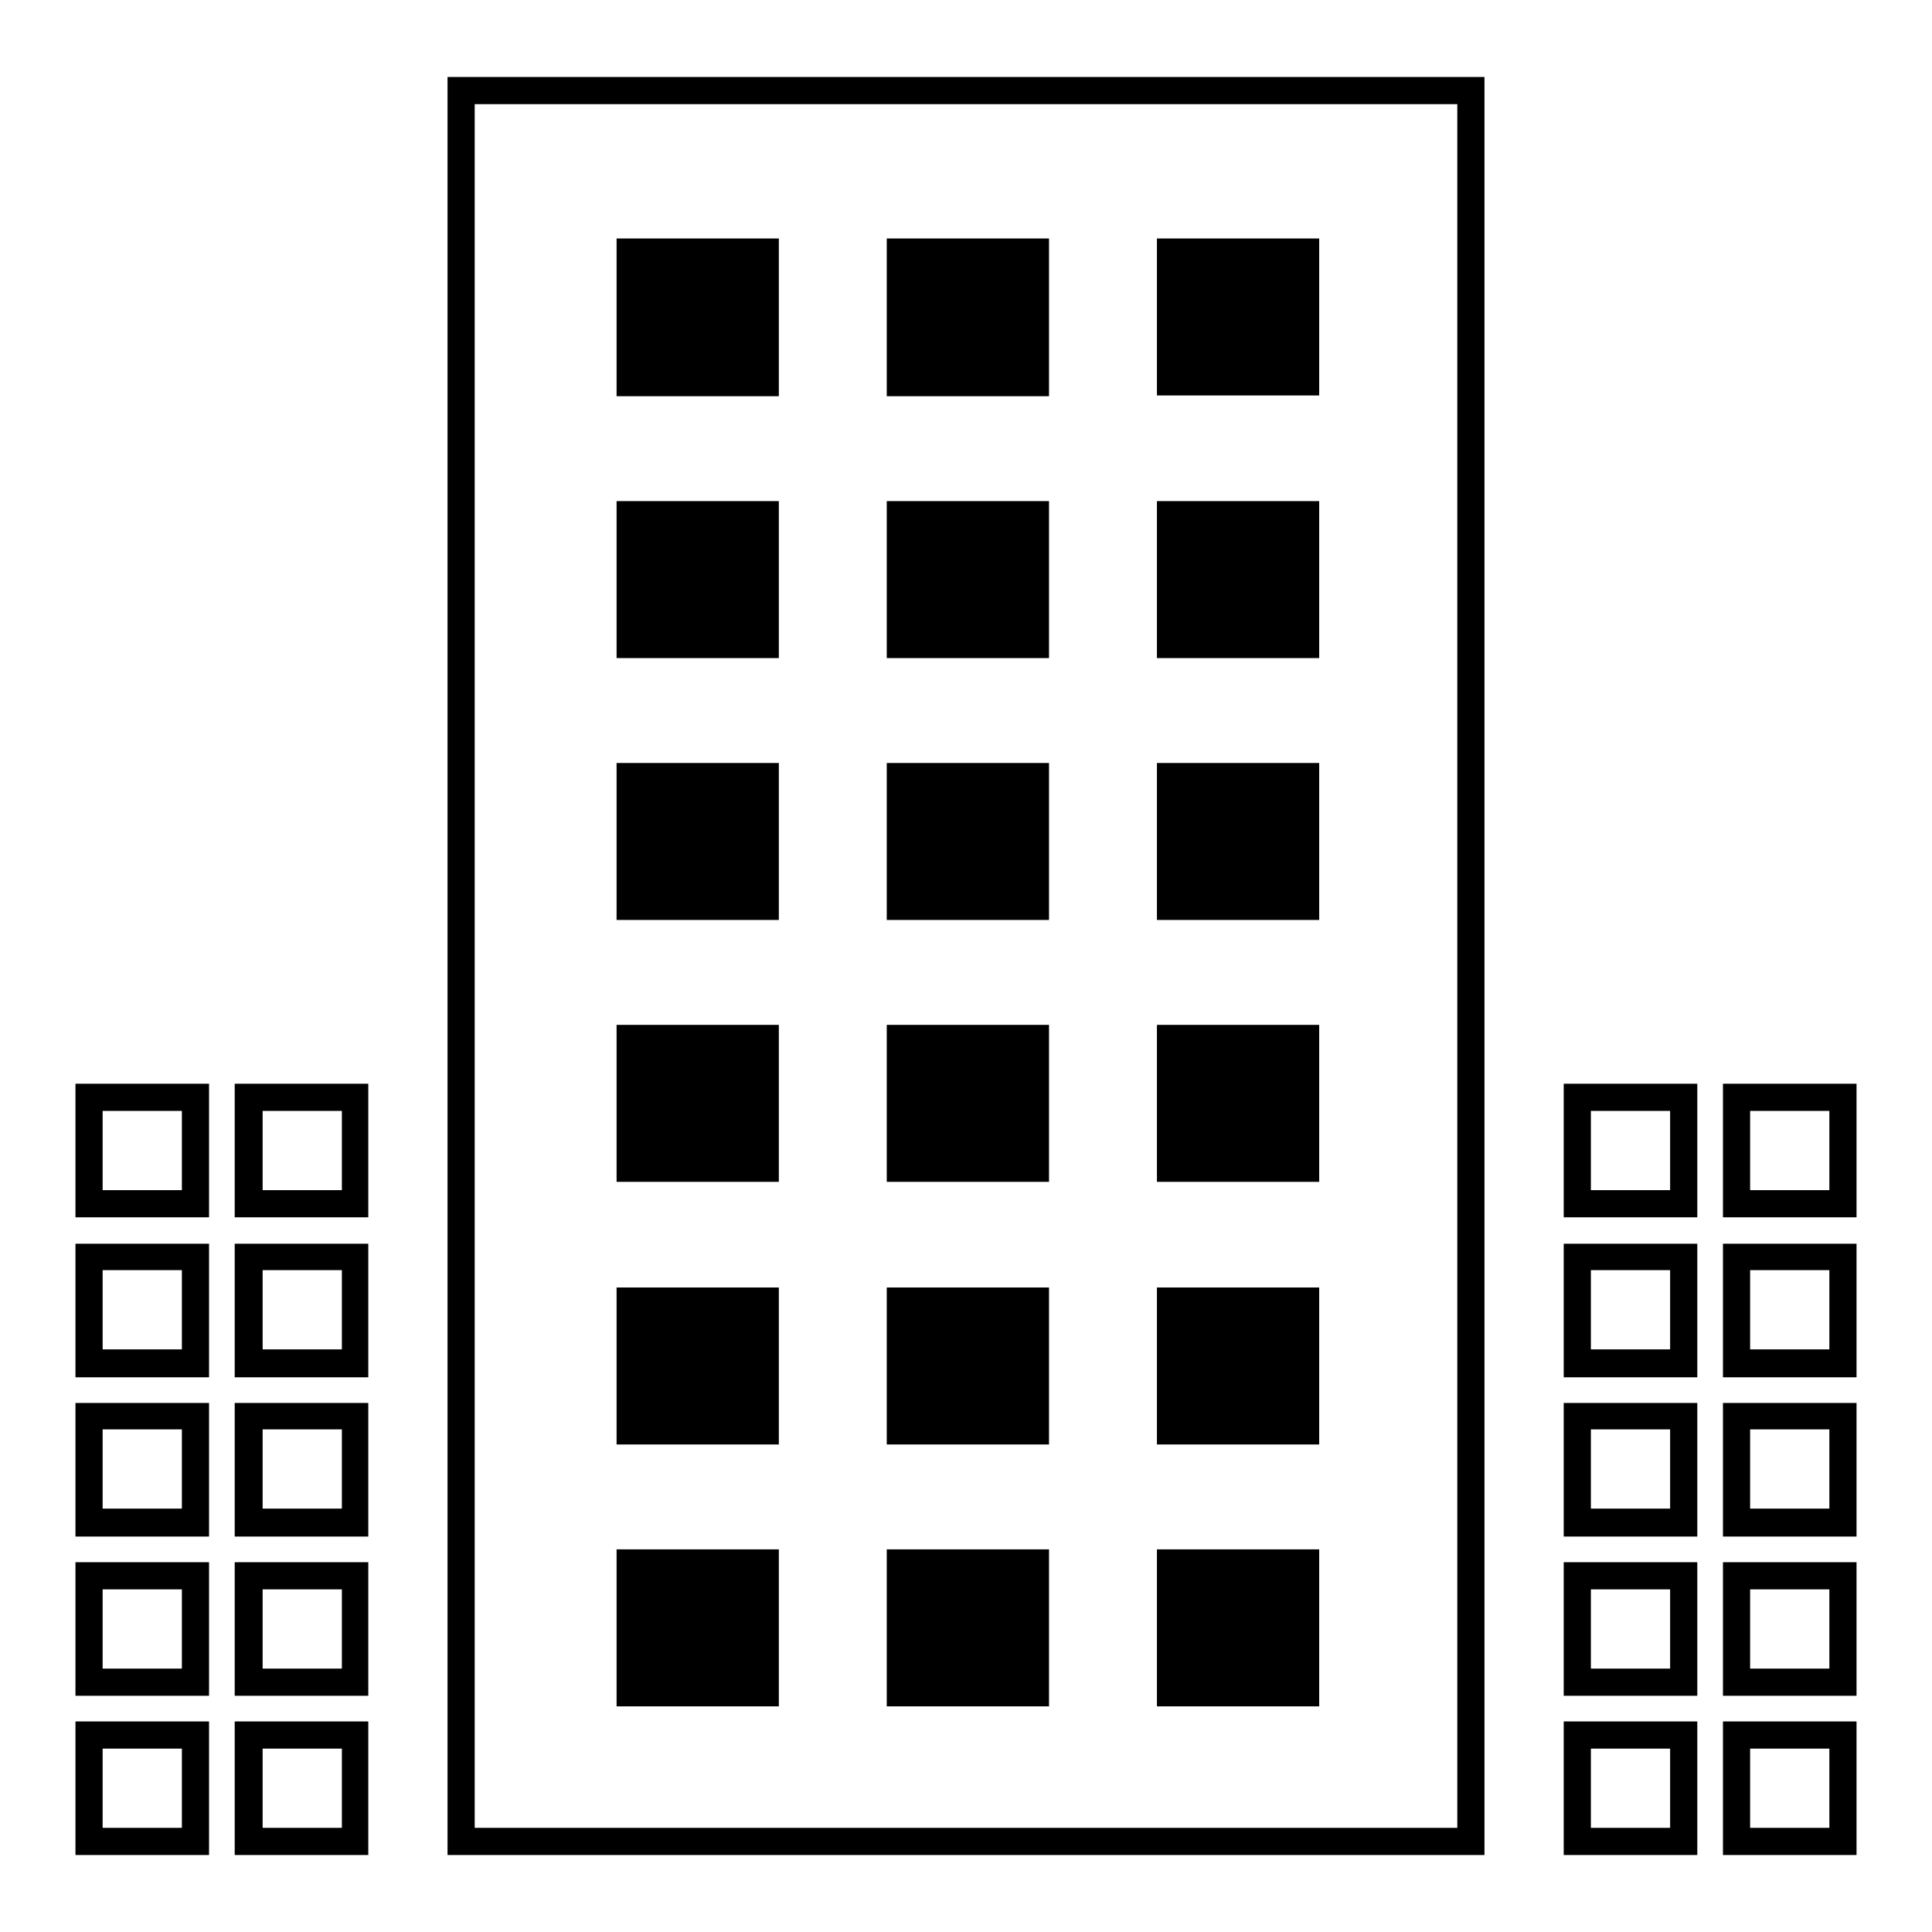
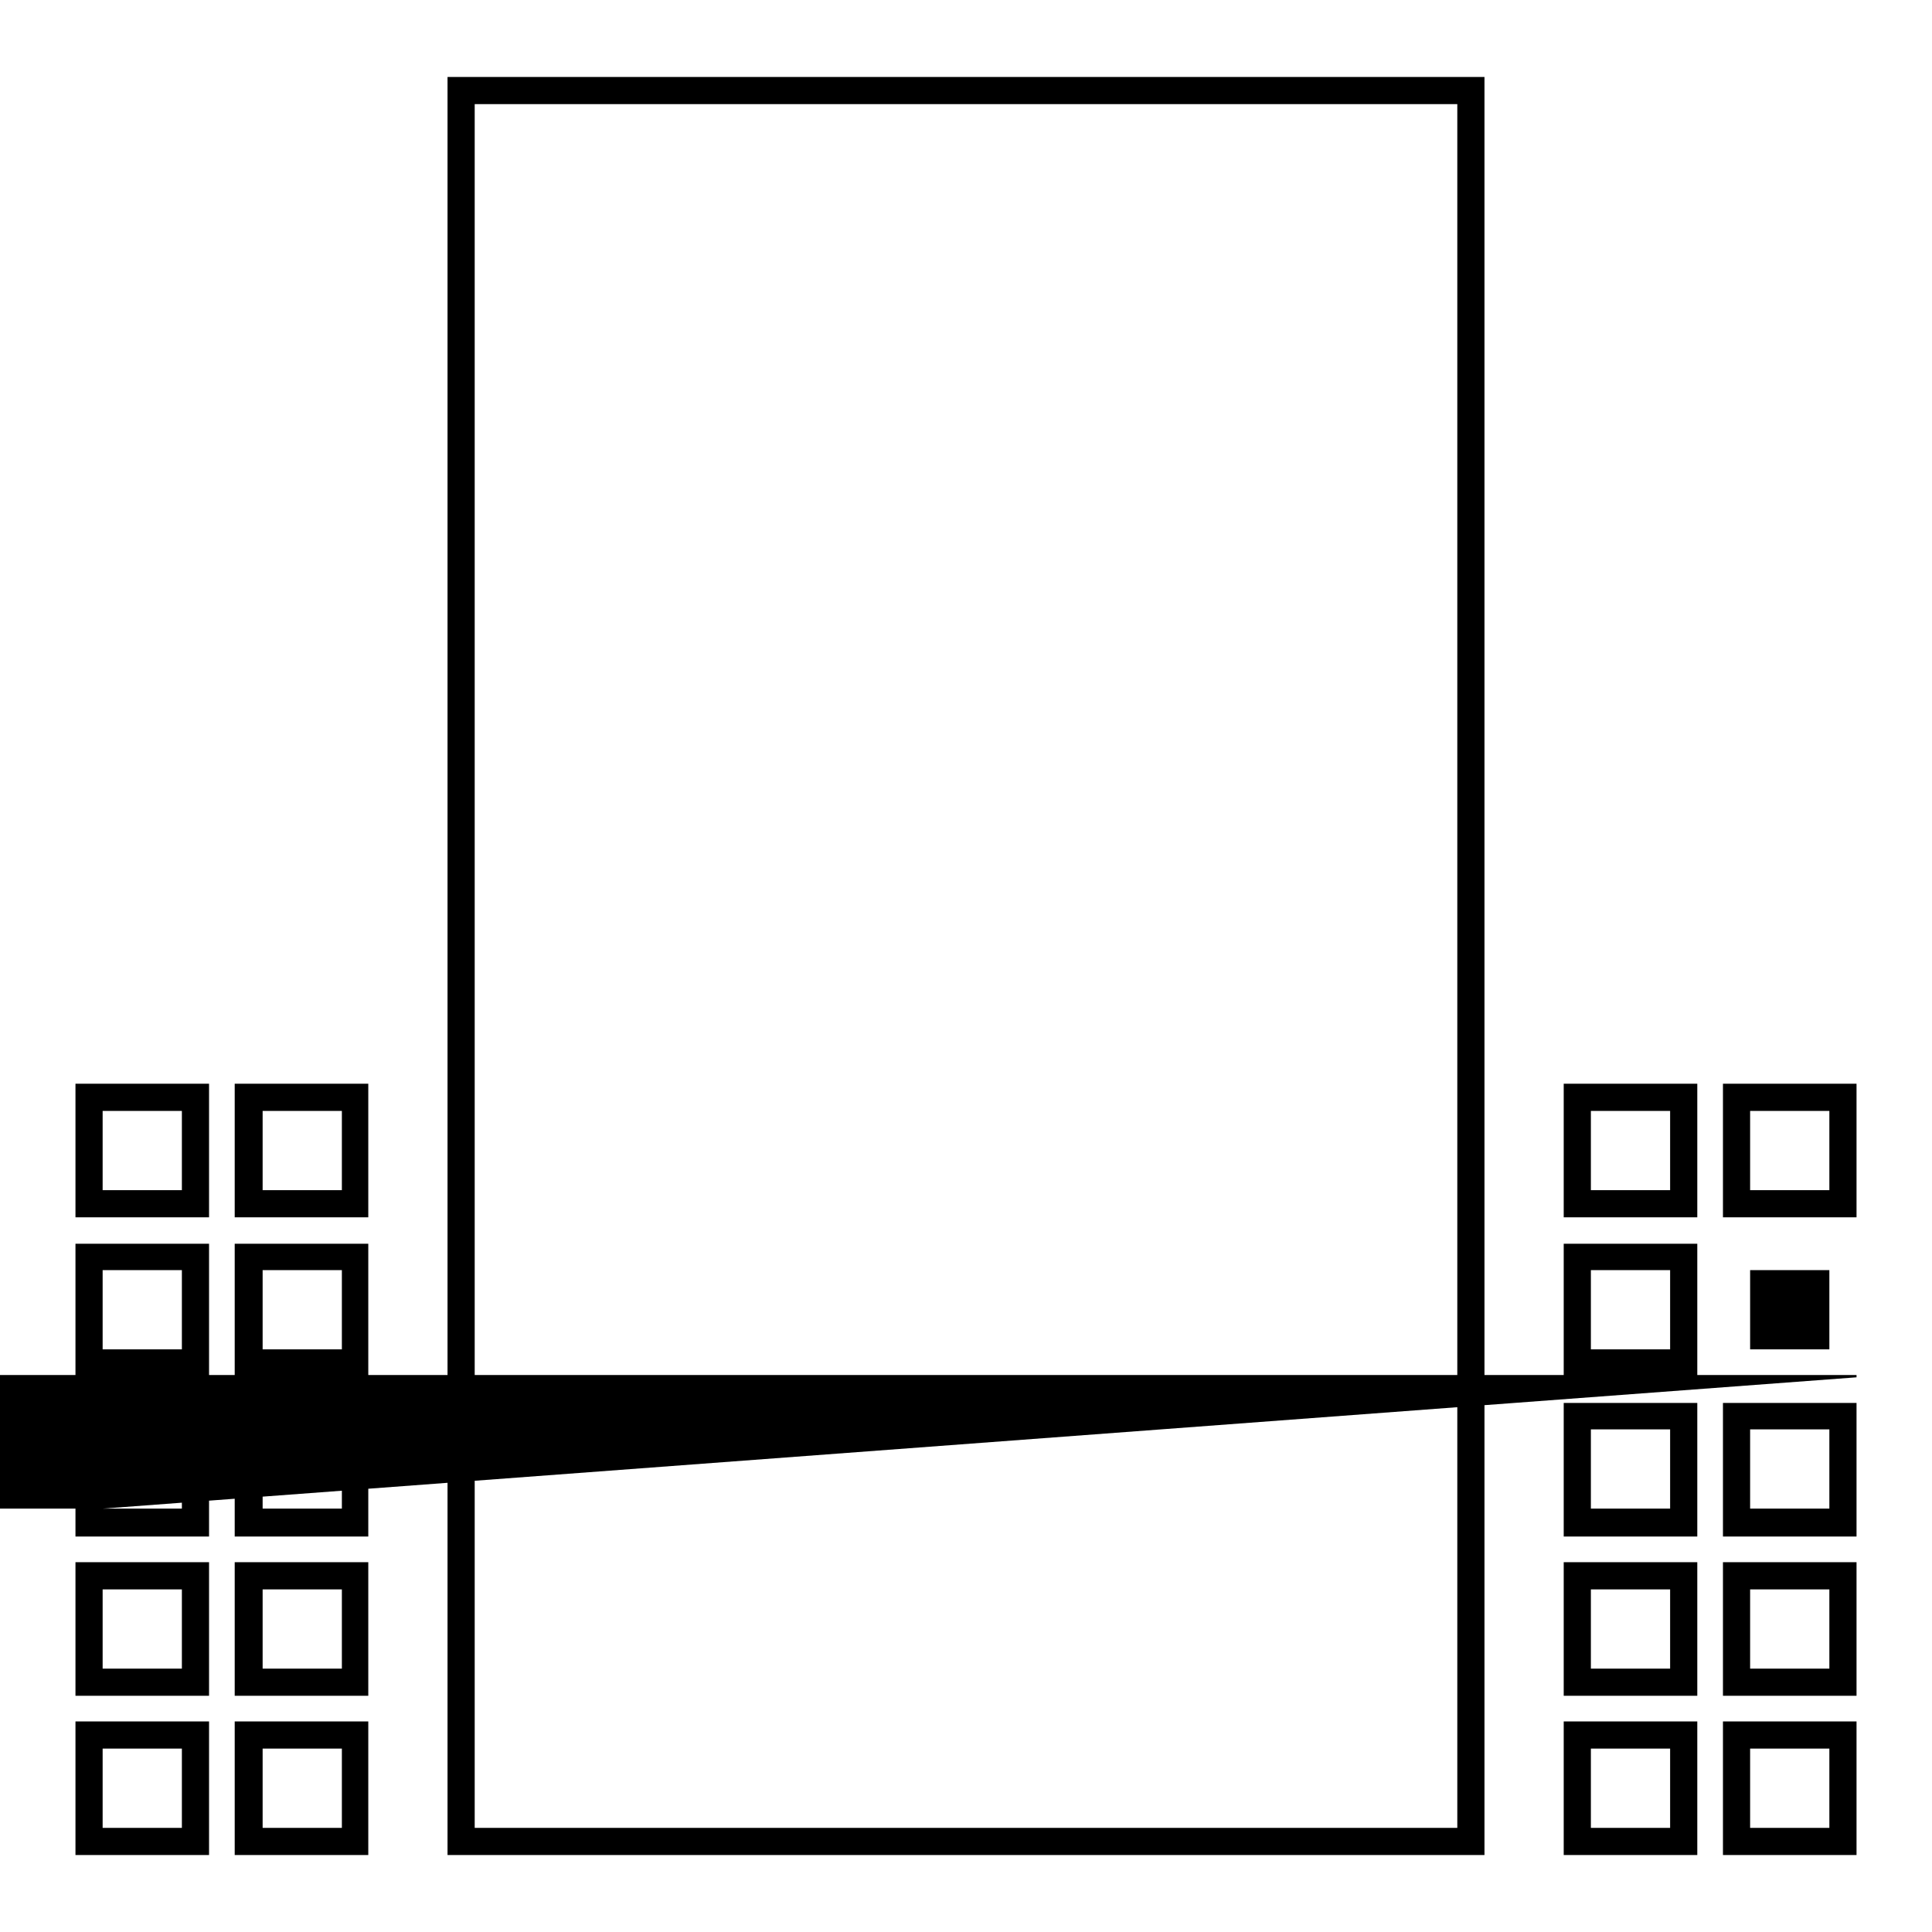
<svg xmlns="http://www.w3.org/2000/svg" version="1.1" x="0px" y="0px" viewBox="0 0 256 256" enable-background="new 0 0 256 256" xml:space="preserve">
  <g>
    <g>
-       <path fill="#000000" d="M246,245.8h-17.7v-17.7H246V245.8z M231.9,242.2h10.5v-10.5h-10.5V242.2z M224.9,245.8h-17.7v-17.7h17.7V245.8z M210.8,242.2h10.5v-10.5h-10.5V242.2z M196.7,245.8H59.3V10.2h137.4V245.8z M62.9,242.2h130.2V13.8H62.9V242.2z M48.8,245.8H31.1v-17.7h17.7L48.8,245.8L48.8,245.8z M34.8,242.2h10.5v-10.5H34.8V242.2z M27.7,245.8H10v-17.7h17.7V245.8z M13.6,242.2h10.5v-10.5H13.6V242.2z M246,224.7h-17.7V207H246V224.7z M231.9,221.1h10.5v-10.5h-10.5V221.1z M224.9,224.7h-17.7V207h17.7V224.7z M210.8,221.1h10.5v-10.5h-10.5V221.1z M48.8,224.7H31.1V207h17.7L48.8,224.7L48.8,224.7z M34.8,221.1h10.5v-10.5H34.8V221.1z M27.7,224.7H10V207h17.7V224.7z M13.6,221.1h10.5v-10.5H13.6V221.1z M246,203.6h-17.7v-17.7H246V203.6z M231.9,199.9h10.5v-10.5h-10.5V199.9z M224.9,203.6h-17.7v-17.7h17.7V203.6z M210.8,199.9h10.5v-10.5h-10.5V199.9z M48.8,203.6H31.1v-17.7h17.7L48.8,203.6L48.8,203.6z M34.8,199.9h10.5v-10.5H34.8V199.9z M27.7,203.6H10v-17.7h17.7V203.6z M13.6,199.9h10.5v-10.5H13.6V199.9z M246,182.5h-17.7v-17.7H246V182.5z M231.9,178.8h10.5v-10.5h-10.5V178.8z M224.9,182.5h-17.7v-17.7h17.7V182.5z M210.8,178.8h10.5v-10.5h-10.5V178.8z M48.8,182.5H31.1v-17.7h17.7L48.8,182.5L48.8,182.5z M34.8,178.8h10.5v-10.5H34.8V178.8z M27.7,182.5H10v-17.7h17.7V182.5z M13.6,178.8h10.5v-10.5H13.6V178.8z M246,161.3h-17.7v-17.7H246V161.3z M231.9,157.7h10.5v-10.5h-10.5V157.7z M224.9,161.3h-17.7v-17.7h17.7V161.3z M210.8,157.7h10.5v-10.5h-10.5V157.7z M48.8,161.3H31.1v-17.7h17.7L48.8,161.3L48.8,161.3z M34.8,157.7h10.5v-10.5H34.8V157.7z M27.7,161.3H10v-17.7h17.7V161.3z M13.6,157.7h10.5v-10.5H13.6V157.7z" />
-       <path fill="#000000" d="M81.7,52.5h21.5V31.6H81.7V52.5z M117.5,52.5H139V31.6h-21.5V52.5z M153.3,31.6v20.8h21.5V31.6H153.3z M81.7,87.2h21.5V66.4H81.7V87.2z M117.5,87.2H139V66.4h-21.5V87.2z M153.3,87.2h21.5V66.4h-21.5V87.2z M81.7,121.9h21.5v-20.8H81.7V121.9z M117.5,121.9H139v-20.8h-21.5V121.9z M153.3,121.9h21.5v-20.8h-21.5V121.9z M81.7,156.6h21.5v-20.8H81.7V156.6z M117.5,156.6H139v-20.8h-21.5V156.6z M153.3,156.6h21.5v-20.8h-21.5V156.6z M81.7,191.4h21.5v-20.8H81.7V191.4z M117.5,191.4H139v-20.8h-21.5V191.4z M153.3,191.4h21.5v-20.8h-21.5V191.4z M81.7,226.1h21.5v-20.8H81.7V226.1z M117.5,226.1H139v-20.8h-21.5V226.1z M153.3,226.1h21.5v-20.8h-21.5V226.1z" />
+       <path fill="#000000" d="M246,245.8h-17.7v-17.7H246V245.8z M231.9,242.2h10.5v-10.5h-10.5V242.2z M224.9,245.8h-17.7v-17.7h17.7V245.8z M210.8,242.2h10.5v-10.5h-10.5V242.2z M196.7,245.8H59.3V10.2h137.4V245.8z M62.9,242.2h130.2V13.8H62.9V242.2z M48.8,245.8H31.1v-17.7h17.7L48.8,245.8L48.8,245.8z M34.8,242.2h10.5v-10.5H34.8V242.2z M27.7,245.8H10v-17.7h17.7V245.8z M13.6,242.2h10.5v-10.5H13.6V242.2z M246,224.7h-17.7V207H246V224.7z M231.9,221.1h10.5v-10.5h-10.5V221.1z M224.9,224.7h-17.7V207h17.7V224.7z M210.8,221.1h10.5v-10.5h-10.5V221.1z M48.8,224.7H31.1V207h17.7L48.8,224.7L48.8,224.7z M34.8,221.1h10.5v-10.5H34.8V221.1z M27.7,224.7H10V207h17.7V224.7z M13.6,221.1h10.5v-10.5H13.6V221.1z M246,203.6h-17.7v-17.7H246V203.6z M231.9,199.9h10.5v-10.5h-10.5V199.9z M224.9,203.6h-17.7v-17.7h17.7V203.6z M210.8,199.9h10.5v-10.5h-10.5V199.9z M48.8,203.6H31.1v-17.7h17.7L48.8,203.6L48.8,203.6z M34.8,199.9h10.5v-10.5H34.8V199.9z M27.7,203.6H10v-17.7h17.7V203.6z M13.6,199.9h10.5v-10.5H13.6V199.9z h-17.7v-17.7H246V182.5z M231.9,178.8h10.5v-10.5h-10.5V178.8z M224.9,182.5h-17.7v-17.7h17.7V182.5z M210.8,178.8h10.5v-10.5h-10.5V178.8z M48.8,182.5H31.1v-17.7h17.7L48.8,182.5L48.8,182.5z M34.8,178.8h10.5v-10.5H34.8V178.8z M27.7,182.5H10v-17.7h17.7V182.5z M13.6,178.8h10.5v-10.5H13.6V178.8z M246,161.3h-17.7v-17.7H246V161.3z M231.9,157.7h10.5v-10.5h-10.5V157.7z M224.9,161.3h-17.7v-17.7h17.7V161.3z M210.8,157.7h10.5v-10.5h-10.5V157.7z M48.8,161.3H31.1v-17.7h17.7L48.8,161.3L48.8,161.3z M34.8,157.7h10.5v-10.5H34.8V157.7z M27.7,161.3H10v-17.7h17.7V161.3z M13.6,157.7h10.5v-10.5H13.6V157.7z" />
    </g>
  </g>
</svg>